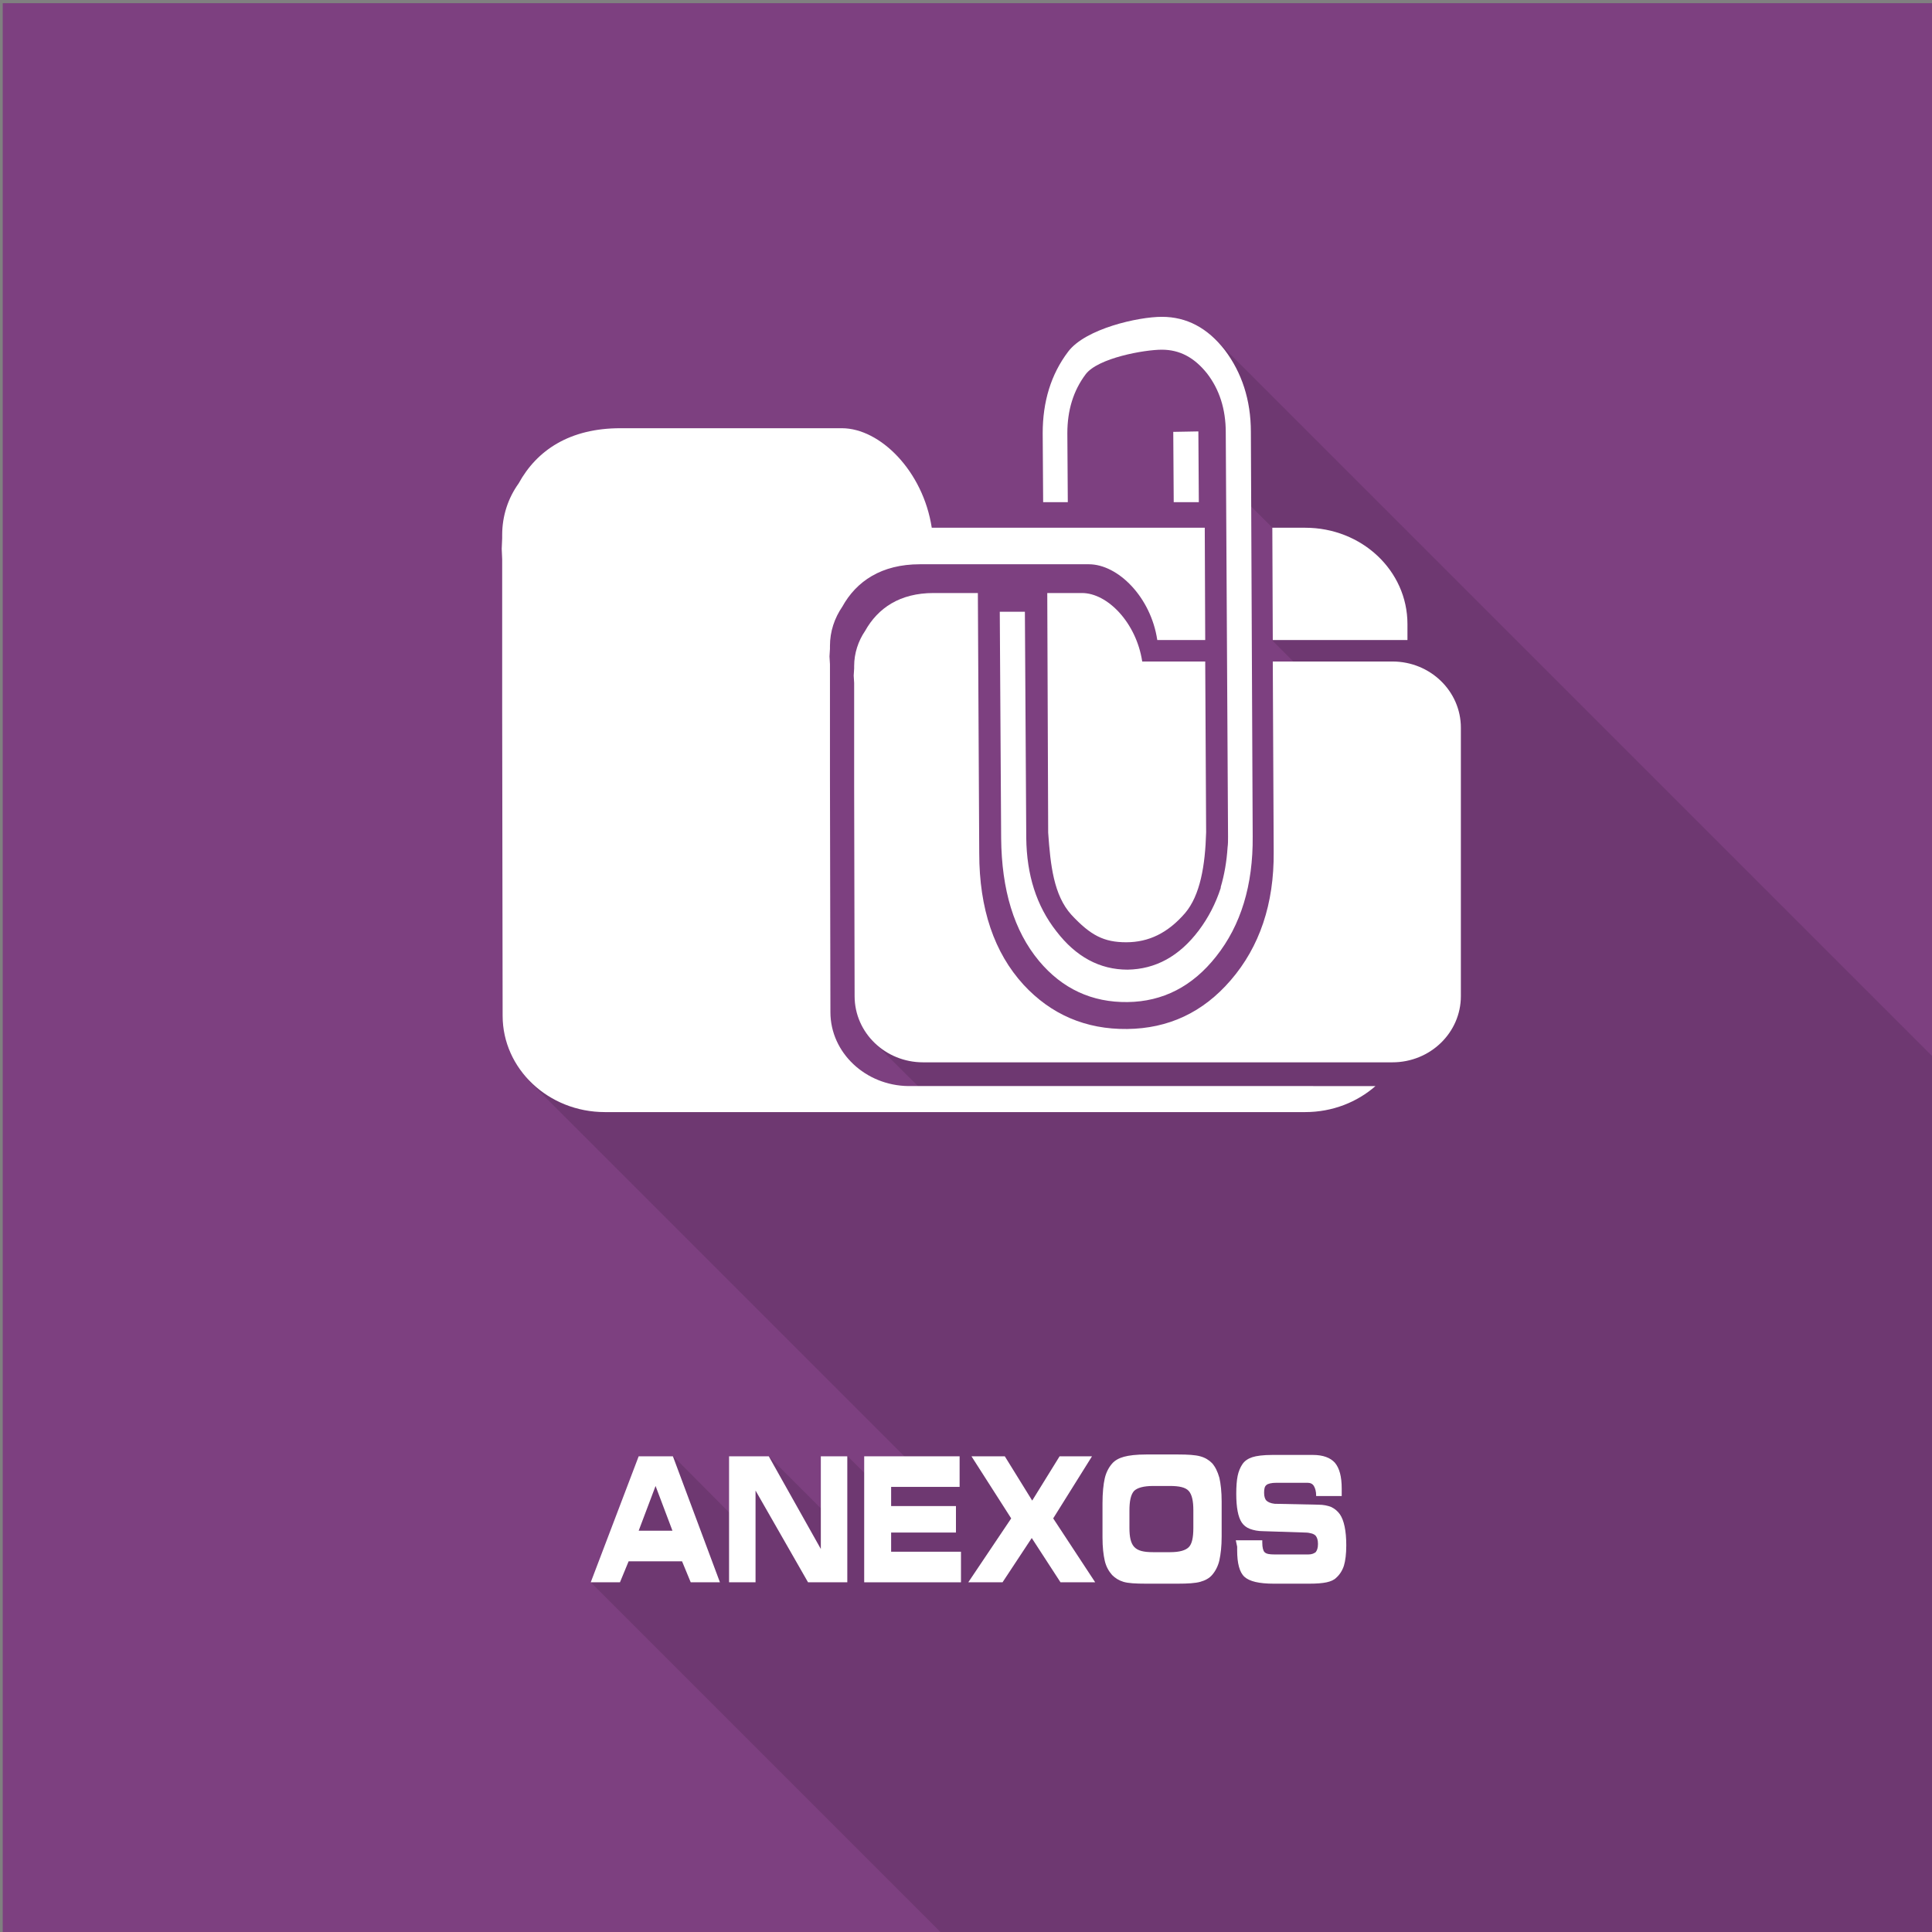
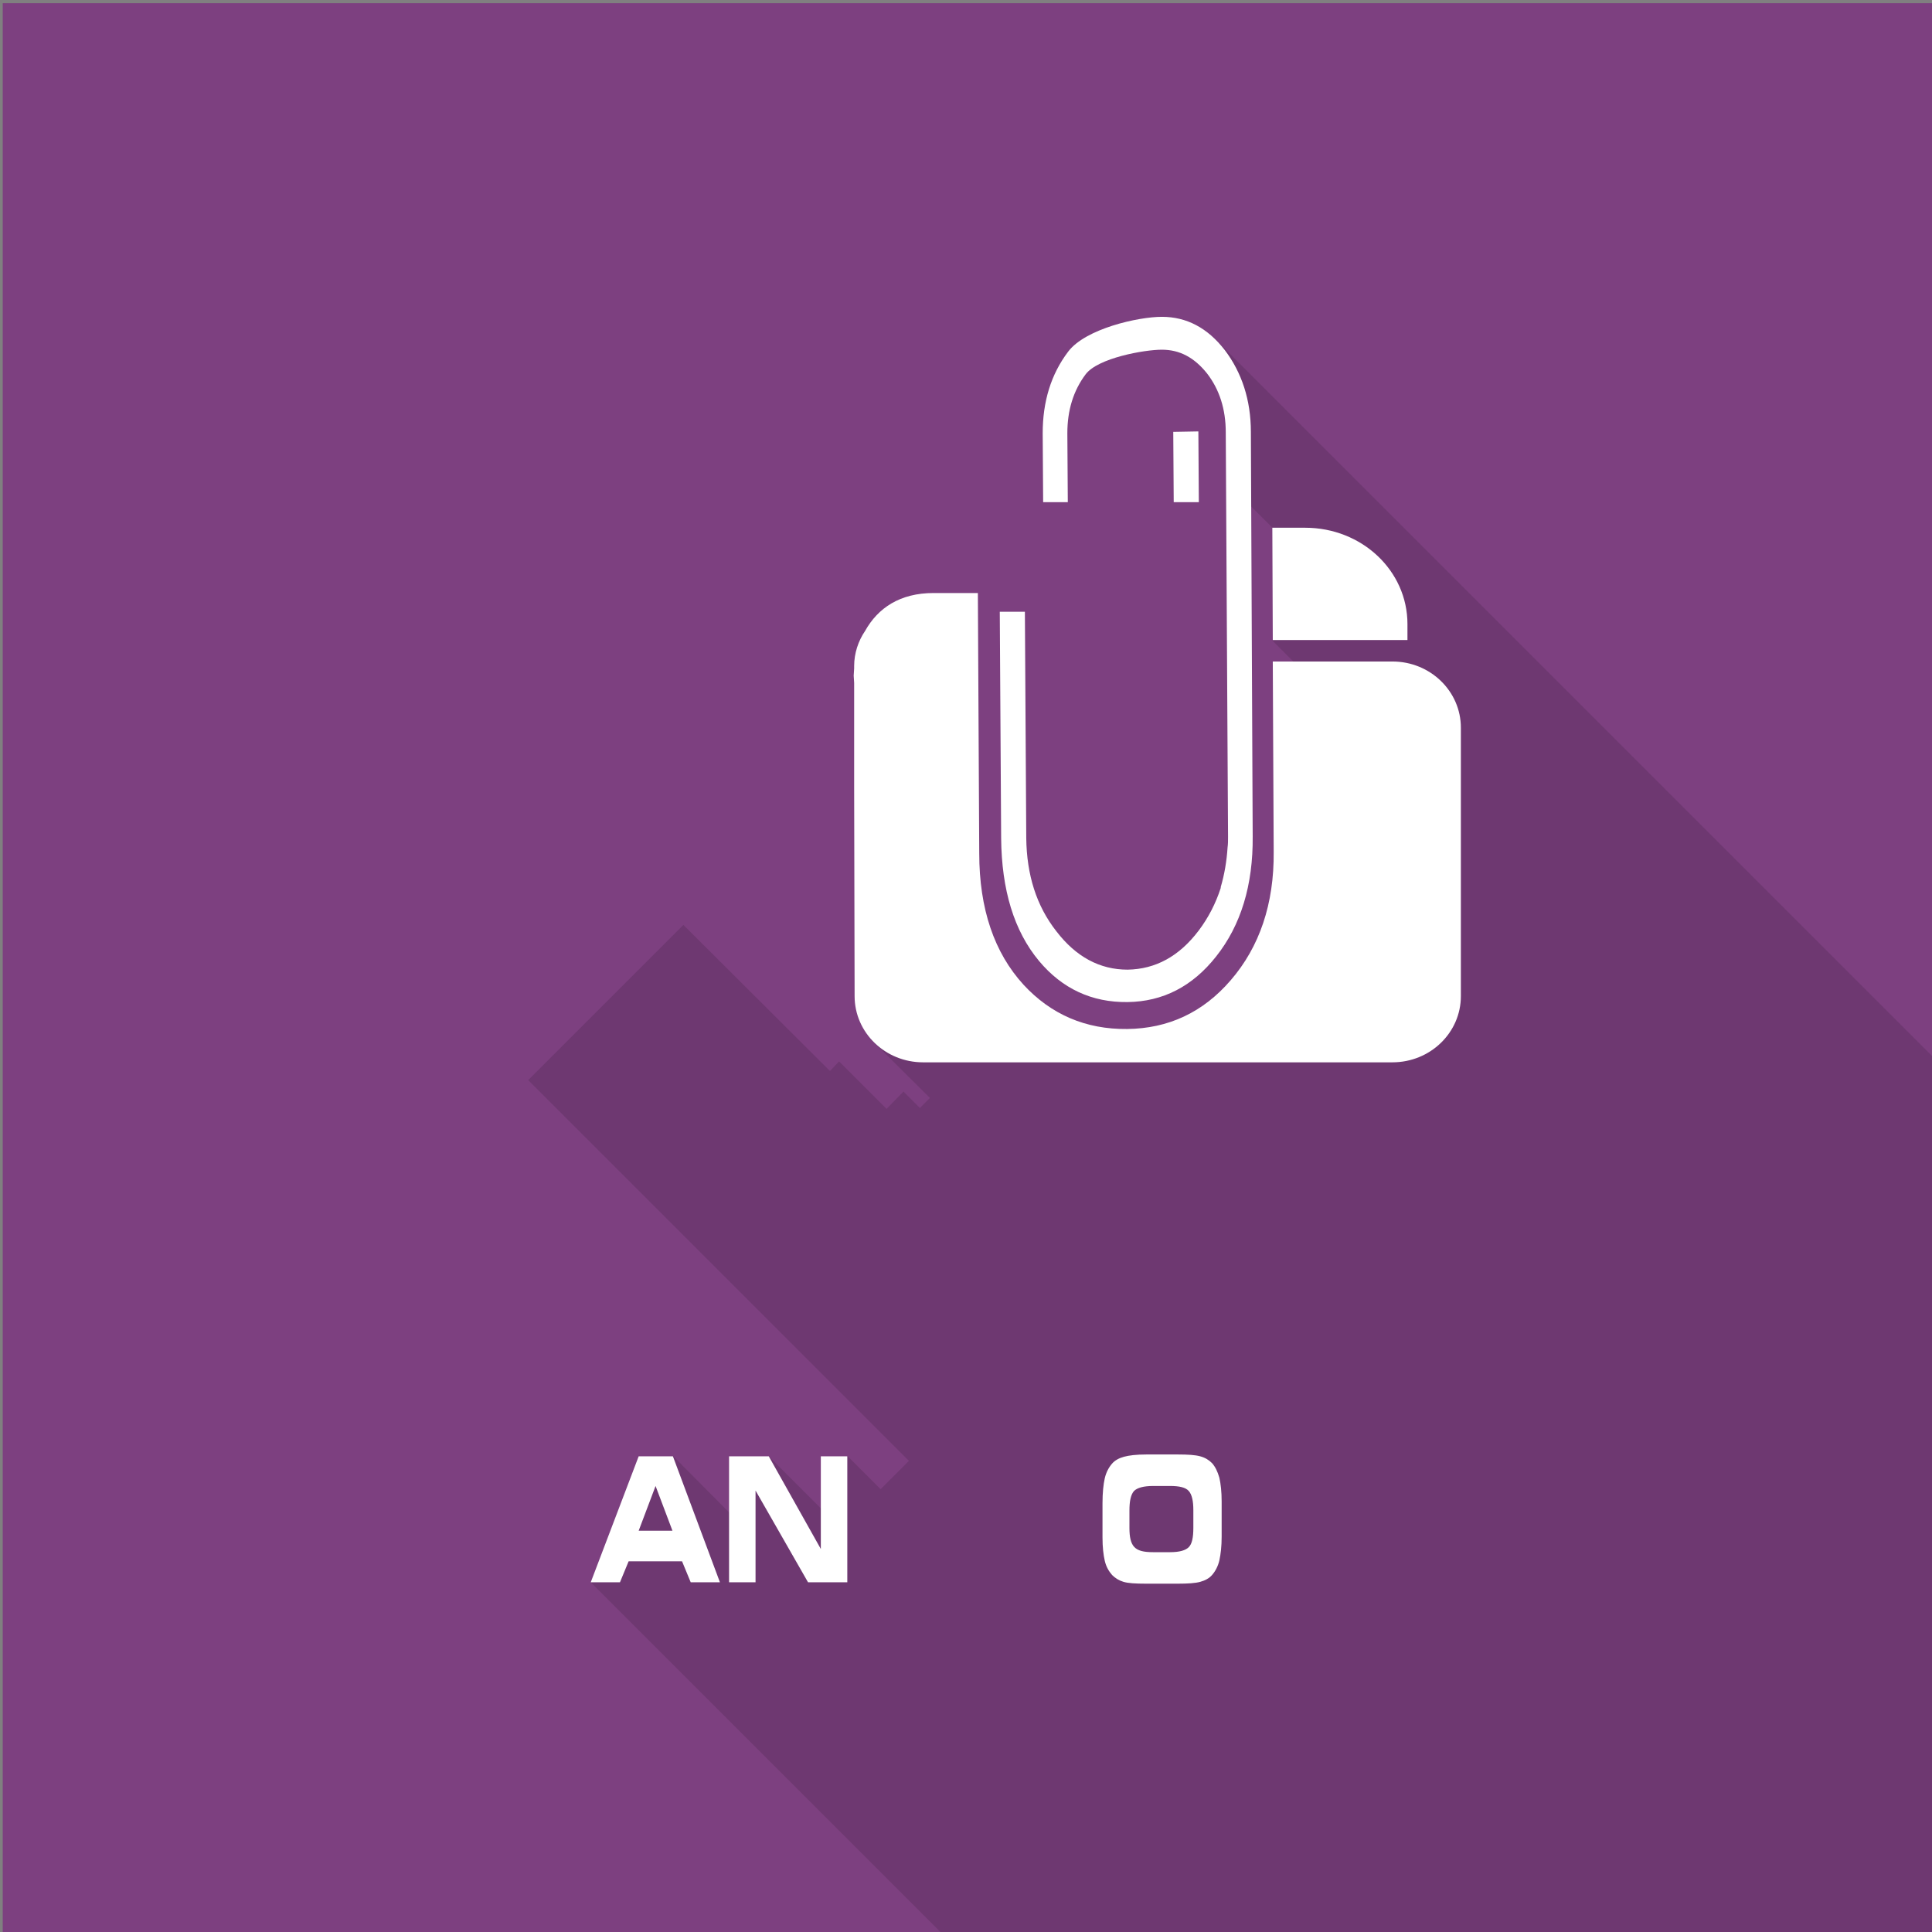
<svg xmlns="http://www.w3.org/2000/svg" version="1.1" id="Capa_1" x="0px" y="0px" viewBox="0 0 423.2 423.2" style="enable-background:new 0 0 423.2 423.2;" xml:space="preserve">
  <rect x="0" y="0" width="423.2" height="423.2" fill="#808080" stroke="none" />
  <style type="text/css">
	.st0{fill:#7D4080;}
	.st1{opacity:0.12;fill:#000001;}
	.st2{fill:#FFFFFF;}
</style>
  <g>
    <rect x="0.6" y="0.7" class="st0" width="423.2" height="423.2" />
    <polygon class="st1" points="192.9,326.2 185.6,318.9 181,323.5 185.3,327.8 181.2,331.8 168.4,319 160.8,326.5 163.7,329.4    160.8,332.4 147.4,318.9 139.8,326.5 141.2,327.9 135.9,333.3 139.3,336.7 129.4,346.6 206.7,423.9 423.8,423.9 423.8,231.9    265.9,74 262.6,77.3 271.9,86.5 269.5,88.9 273.4,92.7 270.8,95.3 273.6,98.1 271.3,100.4 273.7,102.7 271.6,104.8 273.8,106.9    271.9,108.8 291.1,127.9 278.7,140.3 315.4,177 262.9,229.5 257.8,224.5 251,231.2 246.4,226.6 241.5,231.5 235,225.1 230.4,229.7    209.6,208.9 190.8,227.7 203.7,240.5 201.5,242.7 197.9,239.1 194.2,242.9 183.8,232.5 181.8,234.6 149.7,202.6 115.7,236.6    199.1,320  " />
    <g>
      <path class="st2" d="M135.8,346.6h-6.4l10.5-27.6h7.5l10.3,27.6h-6.4l-1.9-4.6h-11.7L135.8,346.6z M139.9,335.3h7.4l-3.7-9.8    L139.9,335.3z" />
      <path class="st2" d="M185.6,346.6H177l-11.5-20.1v20.1h-5.8V319h8.7l11.4,20.3V319h5.8V346.6z" />
-       <path class="st2" d="M210.3,325.7h-15.1v4.2h14.2v5.8h-14.2v4.2h15.3v6.7h-21.2V319h20.9V325.7z" />
-       <path class="st2" d="M212.1,346.6l9.4-14l-8.7-13.6h7.3l6,9.7l6-9.7h7.1l-8.5,13.6l9.2,14h-7.6l-6.3-9.7l-6.4,9.7H212.1z" />
      <path class="st2" d="M251,346.9c-2.3,0-3.9-0.1-4.9-0.4c-1-0.3-1.8-0.8-2.5-1.5c-0.7-0.8-1.3-1.8-1.6-3.1c-0.3-1.3-0.5-3-0.5-5.1    v-7.5c0-2.3,0.2-4.2,0.5-5.5c0.3-1.3,0.9-2.4,1.6-3.2c0.6-0.7,1.5-1.2,2.6-1.5c1.1-0.3,2.7-0.5,4.9-0.5h6.9c2.2,0,3.8,0.1,4.9,0.4    c1.1,0.3,1.9,0.8,2.6,1.5c0.7,0.8,1.2,1.8,1.6,3.2c0.3,1.3,0.5,3.1,0.5,5.2v7.7c0,2.1-0.2,3.8-0.5,5.2c-0.3,1.3-0.9,2.4-1.6,3.2    c-0.6,0.7-1.5,1.2-2.6,1.5c-1.1,0.3-2.7,0.4-4.9,0.4H251z M252.6,340h3.7c2.1,0,3.4-0.4,4.1-1.1c0.7-0.7,1-2.1,1-4.2v-3.9    c0-2-0.3-3.4-1-4.2c-0.7-0.8-2.1-1.1-4.1-1.1h-3.7c-2.1,0-3.5,0.4-4.2,1.1c-0.7,0.8-1,2.2-1,4.3v3.8c0,2,0.3,3.3,1,4.1    C249.2,339.7,250.5,340,252.6,340z" />
-       <path class="st2" d="M270.7,337.4l5.8,0v0.5c0,1.1,0.2,1.8,0.5,2.1c0.4,0.4,1.1,0.5,2.2,0.5h7.4c0.7,0,1.2-0.2,1.6-0.5    c0.3-0.4,0.5-0.9,0.5-1.8s-0.2-1.4-0.5-1.8c-0.2-0.2-0.5-0.4-0.9-0.5c-0.4-0.1-0.8-0.2-1.4-0.2l-9.2-0.3c-1.1,0-2.1-0.2-2.9-0.5    c-0.8-0.3-1.4-0.8-1.8-1.4c-0.8-1.2-1.2-3.3-1.2-6.3c0-1.6,0.1-2.9,0.3-3.9c0.2-1,0.6-1.9,1-2.5c0.5-0.8,1.3-1.3,2.2-1.6    c0.9-0.3,2.4-0.5,4.4-0.5h8.9c2.2,0,3.8,0.6,4.8,1.7c1,1.2,1.5,3,1.5,5.7l0,0.6l0,1h-5.6v-0.1c0-0.9-0.2-1.6-0.5-2.1    c-0.3-0.5-0.8-0.7-1.4-0.7h-6.8c-1.1,0-1.9,0.2-2.2,0.5c-0.4,0.3-0.5,0.9-0.5,1.7c0,0.8,0.2,1.4,0.5,1.7c0.3,0.3,0.9,0.6,1.8,0.7    l9.6,0.2c1.1,0,2,0.2,2.8,0.5c0.8,0.4,1.4,0.9,1.9,1.6c0.9,1.3,1.4,3.6,1.4,6.8c0,1.9-0.2,3.4-0.5,4.4c-0.3,1-0.9,2-1.7,2.7    c-0.5,0.5-1.2,0.8-2.1,1c-0.9,0.2-2.2,0.3-3.8,0.3h-7.8c-3.2,0-5.3-0.5-6.4-1.5c-1.1-1-1.6-3-1.6-5.8l0-0.8L270.7,337.4z" />
    </g>
    <g>
-       <path class="st2" d="M246.7,206.4c4.9,0,9.1-2,12.9-6.4c3.3-3.9,4.4-10.4,4.6-17.7l-0.2-37.4h-13.8c-1.3-8.5-7.6-15-13.2-15h-7.6    l0.2,52.5c0.5,7.1,1.2,13.7,5.1,18C238.9,204.9,241.8,206.4,246.7,206.4z" />
      <path class="st2" d="M320,176v-16.6c0-8-6.7-14.5-15-14.5h-26.2l0.2,41.7c0.1,11.4-3.1,20.8-9.4,28.1    c-6.1,7.1-13.7,10.6-22.7,10.7c-9.1,0.1-16.7-3.2-22.7-9.7c-6.4-7-9.7-16.6-9.7-28.8l-0.3-57h-9.7c-7.4,0-12.2,3.3-15,8.3    c-1.5,2.2-2.4,4.9-2.4,7.7v0.5l-0.1,1.6l0.1,1.6v22.4l0.1,46.2c0,8,6.7,14.5,15,14.5H305c8.3,0,15-6.5,15-14.5V215c0,0,0,0,0,0    L320,176C320,176,320,176,320,176z" />
      <polygon class="st2" points="257.1,110 262.6,110 262.5,94.5 257,94.6   " />
      <path class="st2" d="M233.9,110l-0.1-15.1c0-5,1.3-9.3,4-12.9c2.7-3.6,12.9-5.4,16.7-5.4c3.9,0,7.1,1.7,9.9,5.2    c2.7,3.5,4.1,7.8,4.1,12.9l0.5,88.6c0,0.8,0,1.6-0.1,2.3c-0.2,3.1-0.7,6-1.5,8.7c0,0,0,0.1,0,0.1c0,0,0,0.1,0,0.1    c-1.1,3.4-2.7,6.5-4.8,9.3c-4.3,5.7-9.5,8.5-15.6,8.6c-6.1,0-11.3-2.8-15.6-8.4c-4.4-5.6-6.5-12.4-6.6-20.4l-0.3-49.6l-5.5,0    l0.3,49.6c0.1,11.3,2.8,20.3,8.3,26.9c5.1,6.1,11.6,9.1,19.4,9c7.7-0.1,14.2-3.4,19.4-10c5.4-6.8,8.1-15.6,8-26.3L274,94.6    c0-7-2-13-5.7-17.9c-3.8-4.9-8.4-7.3-13.8-7.3c-5.2,0-16.7,2.6-20.5,7.6c-3.8,5-5.6,11-5.6,17.9l0.1,15.1H233.9z" />
-       <path class="st2" d="M181.9,221.7l-0.1-51.3v-24.9l-0.1-1.7l0.1-1.7v-0.6c0-3.2,1-6.1,2.7-8.6c3.1-5.6,8.6-9.3,17-9.3h37    c6.4,0,13.6,7.2,15,16.6H264l-0.1-24.6h-59.8c-1.9-12.4-11.3-21.8-19.7-21.8h-48.5c-11.1,0-18.3,4.8-22.3,12.1    c-2.3,3.2-3.6,7.1-3.6,11.3v0.7l-0.1,2.3l0.1,2.3v32.7l0.1,67.3c0,11.6,10,21.1,22.4,21.1h153.4c6,0,11.4-2.2,15.4-5.7H199    C189.6,237.8,181.9,230.6,181.9,221.7z" />
      <path class="st2" d="M308.3,140.2v-3.5c0-11.7-10-21.1-22.4-21.1h-7.2l0.1,24.6H308.3z" />
    </g>
  </g>
</svg>